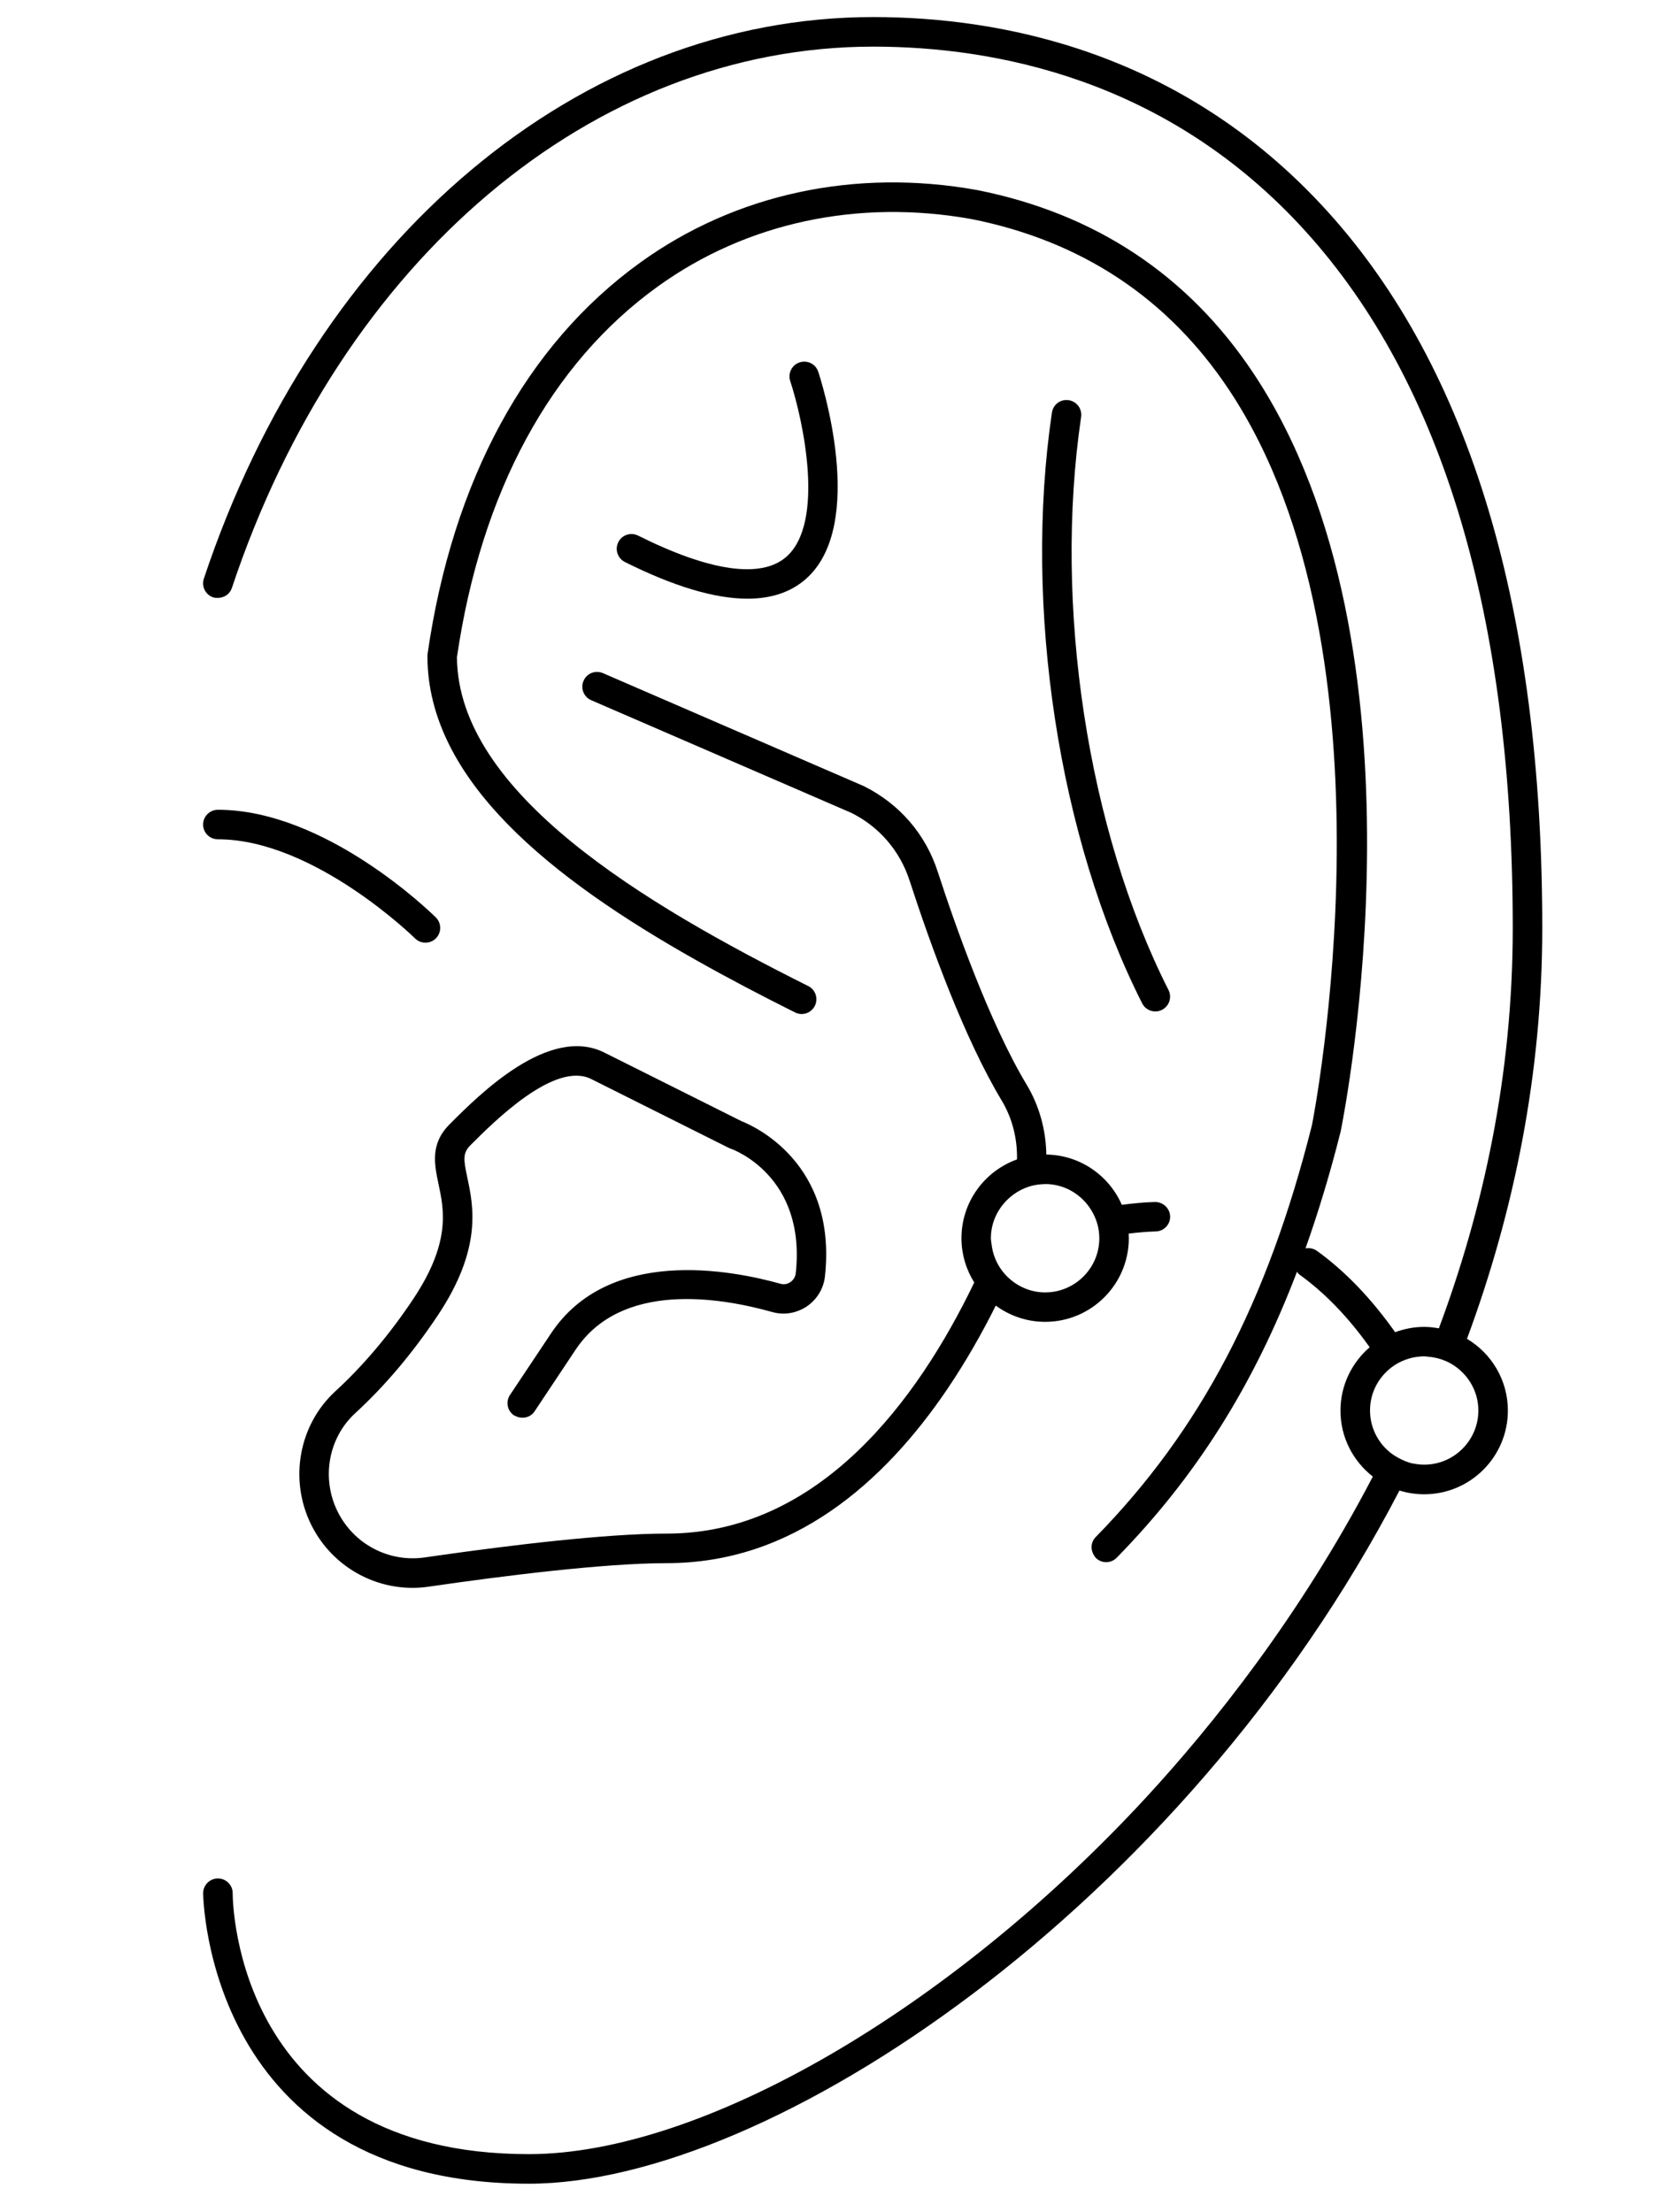
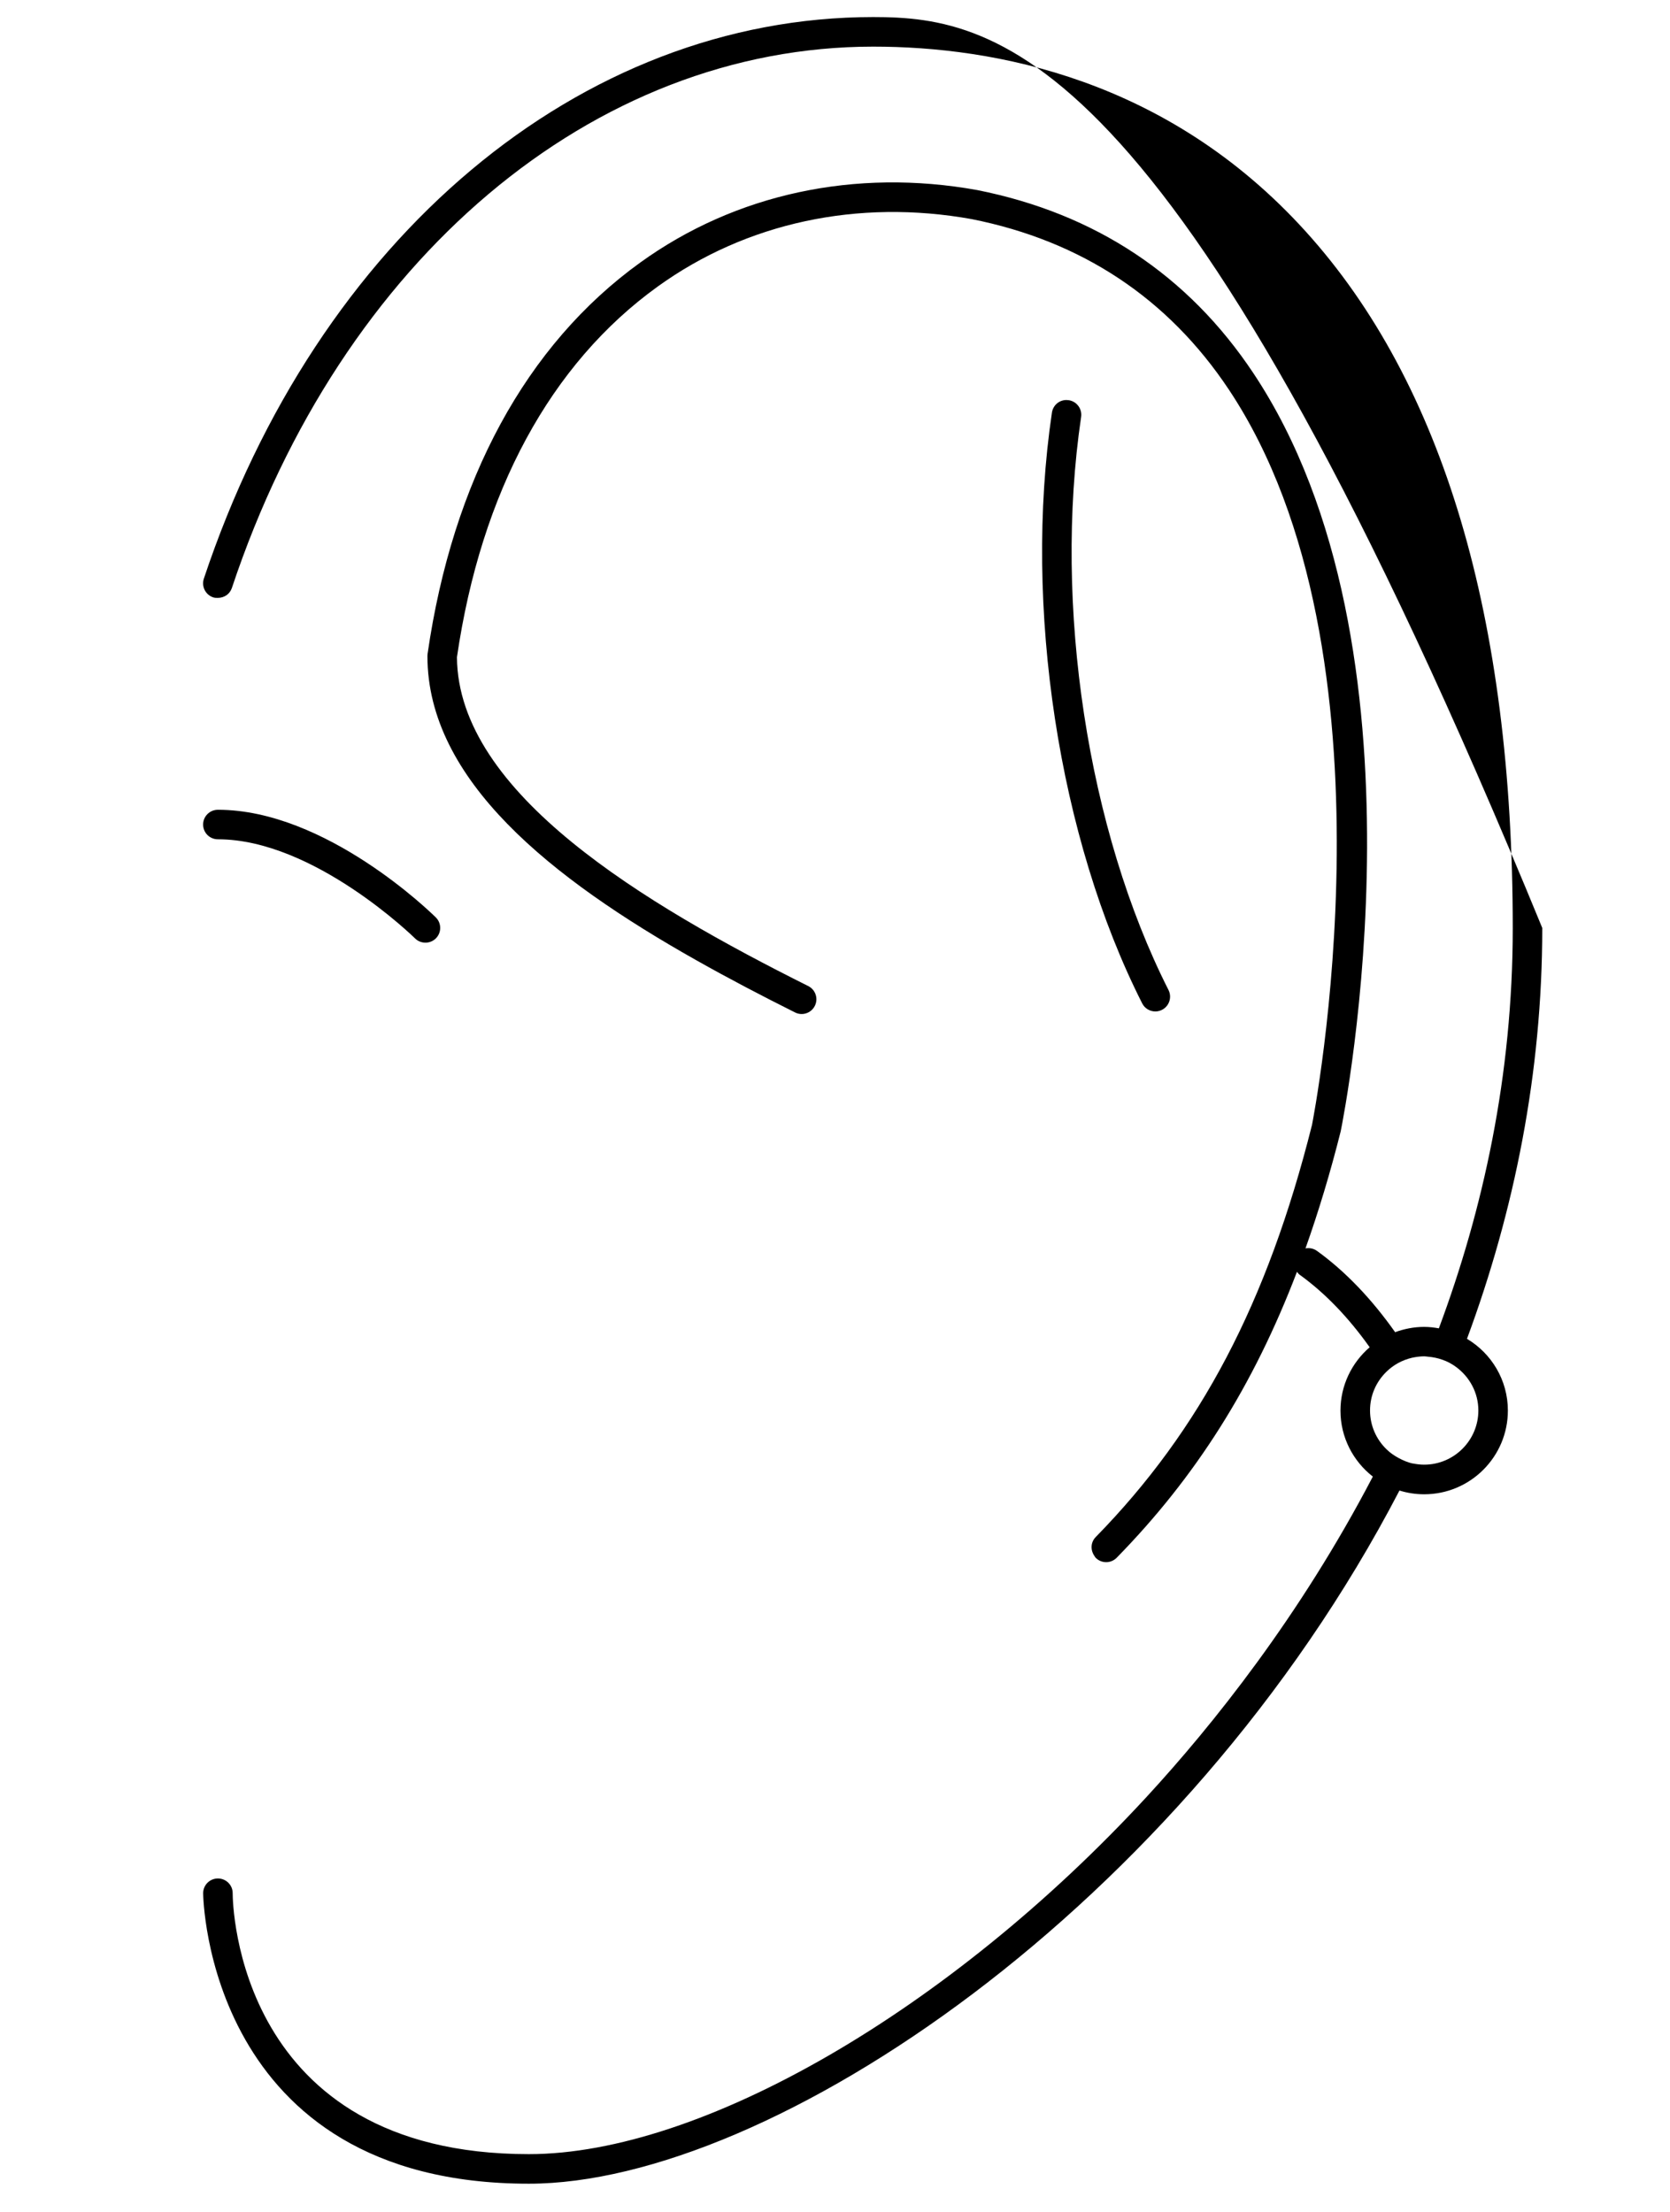
<svg xmlns="http://www.w3.org/2000/svg" fill="none" viewBox="0 0 37 49" height="49" width="37">
-   <path fill="black" d="M34.17 20.557C34.17 13.512 32.569 8.17 29.413 4.685C26.188 1.125 22.16 0.378 19.346 0.378C12.855 0.378 7.035 5.261 4.516 12.82C4.46 12.992 4.552 13.176 4.724 13.234C4.759 13.245 4.793 13.245 4.826 13.245C4.965 13.245 5.091 13.163 5.137 13.027C7.564 5.741 13.141 1.033 19.346 1.033C22.026 1.033 25.864 1.743 28.927 5.126C31.973 8.489 33.516 13.682 33.516 20.56C33.516 23.824 32.859 26.799 31.879 29.427C31.773 29.408 31.665 29.395 31.551 29.395C31.325 29.395 31.11 29.439 30.91 29.512C30.385 28.77 29.807 28.165 29.178 27.711C29.101 27.656 29.009 27.64 28.924 27.656C29.212 26.845 29.472 25.986 29.704 25.063C29.792 24.628 31.819 14.353 27.77 8.268C26.325 6.096 24.266 4.73 21.648 4.21C18.948 3.724 16.297 4.293 14.187 5.815C11.66 7.636 10.029 10.636 9.473 14.487L9.47 14.535C9.47 17.284 12.219 19.464 15.421 21.269C16.138 21.674 16.877 22.06 17.615 22.429C17.776 22.51 17.972 22.445 18.053 22.283C18.134 22.122 18.069 21.926 17.908 21.845C14.293 20.037 10.144 17.575 10.124 14.559C10.659 10.899 12.196 8.06 14.572 6.348C16.537 4.931 19.01 4.401 21.528 4.854C23.963 5.338 25.881 6.609 27.227 8.632C31.126 14.49 29.086 24.832 29.068 24.922C28.078 28.861 26.6 31.676 24.275 34.052C24.165 34.165 24.158 34.333 24.241 34.459C24.255 34.477 24.262 34.497 24.279 34.513C24.342 34.575 24.424 34.607 24.508 34.607C24.592 34.607 24.677 34.574 24.741 34.509C26.489 32.724 27.771 30.702 28.735 28.175C28.754 28.198 28.771 28.224 28.797 28.241C29.357 28.645 29.874 29.182 30.346 29.846C29.951 30.186 29.699 30.689 29.699 31.25C29.699 31.843 29.98 32.371 30.416 32.711C28.8 35.807 26.862 38.226 25.401 39.81C21.036 44.541 15.536 47.721 11.716 47.721C5.247 47.721 5.155 42.176 5.155 41.939C5.155 41.759 5.008 41.614 4.828 41.614C4.648 41.614 4.501 41.759 4.501 41.941C4.501 42.004 4.583 48.376 11.716 48.376C17.058 48.376 26.201 42.258 31.006 33.02C31.179 33.074 31.364 33.103 31.554 33.103C32.577 33.103 33.408 32.271 33.408 31.248C33.408 30.573 33.044 29.982 32.502 29.659C33.551 26.828 34.17 23.77 34.17 20.559V20.557ZM31.309 32.423C31.194 32.4 31.087 32.353 30.986 32.299C30.89 32.247 30.799 32.185 30.721 32.108C30.495 31.89 30.354 31.585 30.354 31.247C30.354 30.908 30.492 30.61 30.714 30.392C30.869 30.238 31.067 30.129 31.287 30.078C31.374 30.06 31.463 30.047 31.554 30.047C31.583 30.047 31.61 30.052 31.637 30.055C31.748 30.064 31.855 30.086 31.956 30.122C32.067 30.16 32.169 30.215 32.261 30.283C32.558 30.502 32.754 30.851 32.754 31.247C32.754 31.908 32.215 32.447 31.554 32.447C31.47 32.447 31.388 32.437 31.309 32.421V32.423Z" />
+   <path fill="black" d="M34.17 20.557C26.188 1.125 22.16 0.378 19.346 0.378C12.855 0.378 7.035 5.261 4.516 12.82C4.46 12.992 4.552 13.176 4.724 13.234C4.759 13.245 4.793 13.245 4.826 13.245C4.965 13.245 5.091 13.163 5.137 13.027C7.564 5.741 13.141 1.033 19.346 1.033C22.026 1.033 25.864 1.743 28.927 5.126C31.973 8.489 33.516 13.682 33.516 20.56C33.516 23.824 32.859 26.799 31.879 29.427C31.773 29.408 31.665 29.395 31.551 29.395C31.325 29.395 31.11 29.439 30.91 29.512C30.385 28.77 29.807 28.165 29.178 27.711C29.101 27.656 29.009 27.64 28.924 27.656C29.212 26.845 29.472 25.986 29.704 25.063C29.792 24.628 31.819 14.353 27.77 8.268C26.325 6.096 24.266 4.73 21.648 4.21C18.948 3.724 16.297 4.293 14.187 5.815C11.66 7.636 10.029 10.636 9.473 14.487L9.47 14.535C9.47 17.284 12.219 19.464 15.421 21.269C16.138 21.674 16.877 22.06 17.615 22.429C17.776 22.51 17.972 22.445 18.053 22.283C18.134 22.122 18.069 21.926 17.908 21.845C14.293 20.037 10.144 17.575 10.124 14.559C10.659 10.899 12.196 8.06 14.572 6.348C16.537 4.931 19.01 4.401 21.528 4.854C23.963 5.338 25.881 6.609 27.227 8.632C31.126 14.49 29.086 24.832 29.068 24.922C28.078 28.861 26.6 31.676 24.275 34.052C24.165 34.165 24.158 34.333 24.241 34.459C24.255 34.477 24.262 34.497 24.279 34.513C24.342 34.575 24.424 34.607 24.508 34.607C24.592 34.607 24.677 34.574 24.741 34.509C26.489 32.724 27.771 30.702 28.735 28.175C28.754 28.198 28.771 28.224 28.797 28.241C29.357 28.645 29.874 29.182 30.346 29.846C29.951 30.186 29.699 30.689 29.699 31.25C29.699 31.843 29.98 32.371 30.416 32.711C28.8 35.807 26.862 38.226 25.401 39.81C21.036 44.541 15.536 47.721 11.716 47.721C5.247 47.721 5.155 42.176 5.155 41.939C5.155 41.759 5.008 41.614 4.828 41.614C4.648 41.614 4.501 41.759 4.501 41.941C4.501 42.004 4.583 48.376 11.716 48.376C17.058 48.376 26.201 42.258 31.006 33.02C31.179 33.074 31.364 33.103 31.554 33.103C32.577 33.103 33.408 32.271 33.408 31.248C33.408 30.573 33.044 29.982 32.502 29.659C33.551 26.828 34.17 23.77 34.17 20.559V20.557ZM31.309 32.423C31.194 32.4 31.087 32.353 30.986 32.299C30.89 32.247 30.799 32.185 30.721 32.108C30.495 31.89 30.354 31.585 30.354 31.247C30.354 30.908 30.492 30.61 30.714 30.392C30.869 30.238 31.067 30.129 31.287 30.078C31.374 30.06 31.463 30.047 31.554 30.047C31.583 30.047 31.61 30.052 31.637 30.055C31.748 30.064 31.855 30.086 31.956 30.122C32.067 30.16 32.169 30.215 32.261 30.283C32.558 30.502 32.754 30.851 32.754 31.247C32.754 31.908 32.215 32.447 31.554 32.447C31.47 32.447 31.388 32.437 31.309 32.421V32.423Z" />
  <path fill="black" d="M4.828 17.939C4.647 17.939 4.5 18.085 4.5 18.266C4.5 18.448 4.646 18.593 4.828 18.593C6.953 18.593 9.175 20.768 9.196 20.789C9.26 20.853 9.343 20.883 9.427 20.883C9.51 20.883 9.595 20.851 9.659 20.786C9.785 20.658 9.784 20.451 9.656 20.324C9.558 20.227 7.222 17.939 4.828 17.939Z" />
-   <path fill="black" d="M17.29 28.439C16.19 28.131 13.489 27.616 12.209 29.538L11.299 30.903C11.198 31.054 11.24 31.256 11.39 31.357C11.397 31.361 11.406 31.362 11.413 31.365C11.562 31.447 11.749 31.408 11.844 31.266L12.753 29.9C13.759 28.39 15.917 28.73 17.115 29.067C17.371 29.139 17.648 29.093 17.874 28.942C18.1 28.789 18.247 28.547 18.277 28.279C18.554 25.755 16.684 24.938 16.429 24.838L14.208 23.727L13.39 23.318C12.161 22.703 10.619 24.247 9.961 24.907C9.527 25.341 9.624 25.795 9.716 26.232C9.838 26.806 9.99 27.524 9.157 28.775C8.632 29.563 8.05 30.251 7.429 30.822C6.618 31.567 6.399 32.784 6.898 33.784C6.951 33.891 7.013 33.995 7.079 34.091C7.547 34.77 8.318 35.176 9.141 35.176C9.262 35.176 9.383 35.167 9.504 35.149C11.142 34.911 13.384 34.629 14.77 34.629C17.571 34.629 19.59 32.836 20.988 30.773C21.398 30.166 21.756 29.538 22.062 28.923C22.369 29.148 22.747 29.283 23.156 29.283C24.179 29.283 25.01 28.452 25.01 27.429C25.01 27.396 25.008 27.363 25.006 27.328C25.211 27.303 25.412 27.286 25.608 27.28C25.788 27.276 25.931 27.125 25.925 26.945C25.919 26.765 25.765 26.626 25.59 26.628C25.35 26.634 25.105 26.658 24.855 26.691C24.572 26.043 23.931 25.587 23.182 25.577C23.173 25.034 23.029 24.503 22.75 24.036C21.921 22.658 21.156 20.481 20.774 19.305C20.506 18.48 19.931 17.811 19.14 17.416L13.358 14.912C13.191 14.84 12.999 14.917 12.929 15.082C12.857 15.248 12.933 15.44 13.099 15.512L18.865 18.009C19.482 18.317 19.939 18.85 20.153 19.509C20.63 20.977 21.371 23.011 22.189 24.373C22.427 24.768 22.542 25.221 22.532 25.685C21.816 25.942 21.302 26.626 21.302 27.429C21.302 27.789 21.407 28.126 21.585 28.412C20.331 31.015 18.158 33.974 14.77 33.974C13.416 33.974 11.292 34.234 9.661 34.466C9.576 34.479 9.493 34.49 9.412 34.502C8.617 34.617 7.843 34.211 7.483 33.492C7.114 32.753 7.272 31.854 7.872 31.305C8.531 30.7 9.147 29.97 9.701 29.138C10.687 27.658 10.488 26.718 10.356 26.098C10.268 25.684 10.249 25.546 10.423 25.37C10.935 24.858 12.289 23.498 13.099 23.904L16.152 25.432L16.195 25.449C16.213 25.455 17.868 26.034 17.63 28.21C17.622 28.286 17.578 28.357 17.511 28.403C17.445 28.448 17.367 28.462 17.293 28.44L17.29 28.439ZM21.954 27.429C21.954 27.066 22.122 26.743 22.378 26.523C22.581 26.348 22.84 26.239 23.127 26.233C23.137 26.233 23.146 26.23 23.156 26.23C23.591 26.23 23.969 26.465 24.179 26.811C24.29 26.992 24.356 27.203 24.356 27.43C24.356 27.433 24.356 27.438 24.356 27.44C24.352 28.097 23.814 28.631 23.156 28.631C22.846 28.631 22.565 28.509 22.352 28.315C22.142 28.123 22.003 27.861 21.969 27.564C21.963 27.52 21.954 27.475 21.954 27.429Z" />
-   <path fill="black" d="M14.137 11.865C13.975 11.785 13.779 11.849 13.699 12.011C13.618 12.172 13.683 12.368 13.844 12.45C14.928 12.992 15.837 13.263 16.562 13.263C17.086 13.263 17.515 13.12 17.844 12.835C19.236 11.63 18.175 8.374 18.129 8.236C18.073 8.064 17.89 7.972 17.716 8.028C17.544 8.084 17.452 8.27 17.508 8.442C17.781 9.267 18.297 11.579 17.415 12.341C16.857 12.822 15.723 12.658 14.135 11.864L14.137 11.865Z" />
  <path fill="black" d="M23.676 8.866C23.496 8.837 23.332 8.963 23.306 9.141C22.67 13.439 23.456 18.576 25.306 22.228C25.363 22.342 25.479 22.407 25.598 22.407C25.647 22.407 25.698 22.395 25.745 22.371C25.905 22.29 25.97 22.093 25.889 21.932C24.097 18.393 23.337 13.409 23.953 9.236C23.979 9.058 23.856 8.892 23.677 8.865L23.676 8.866Z" />
</svg>